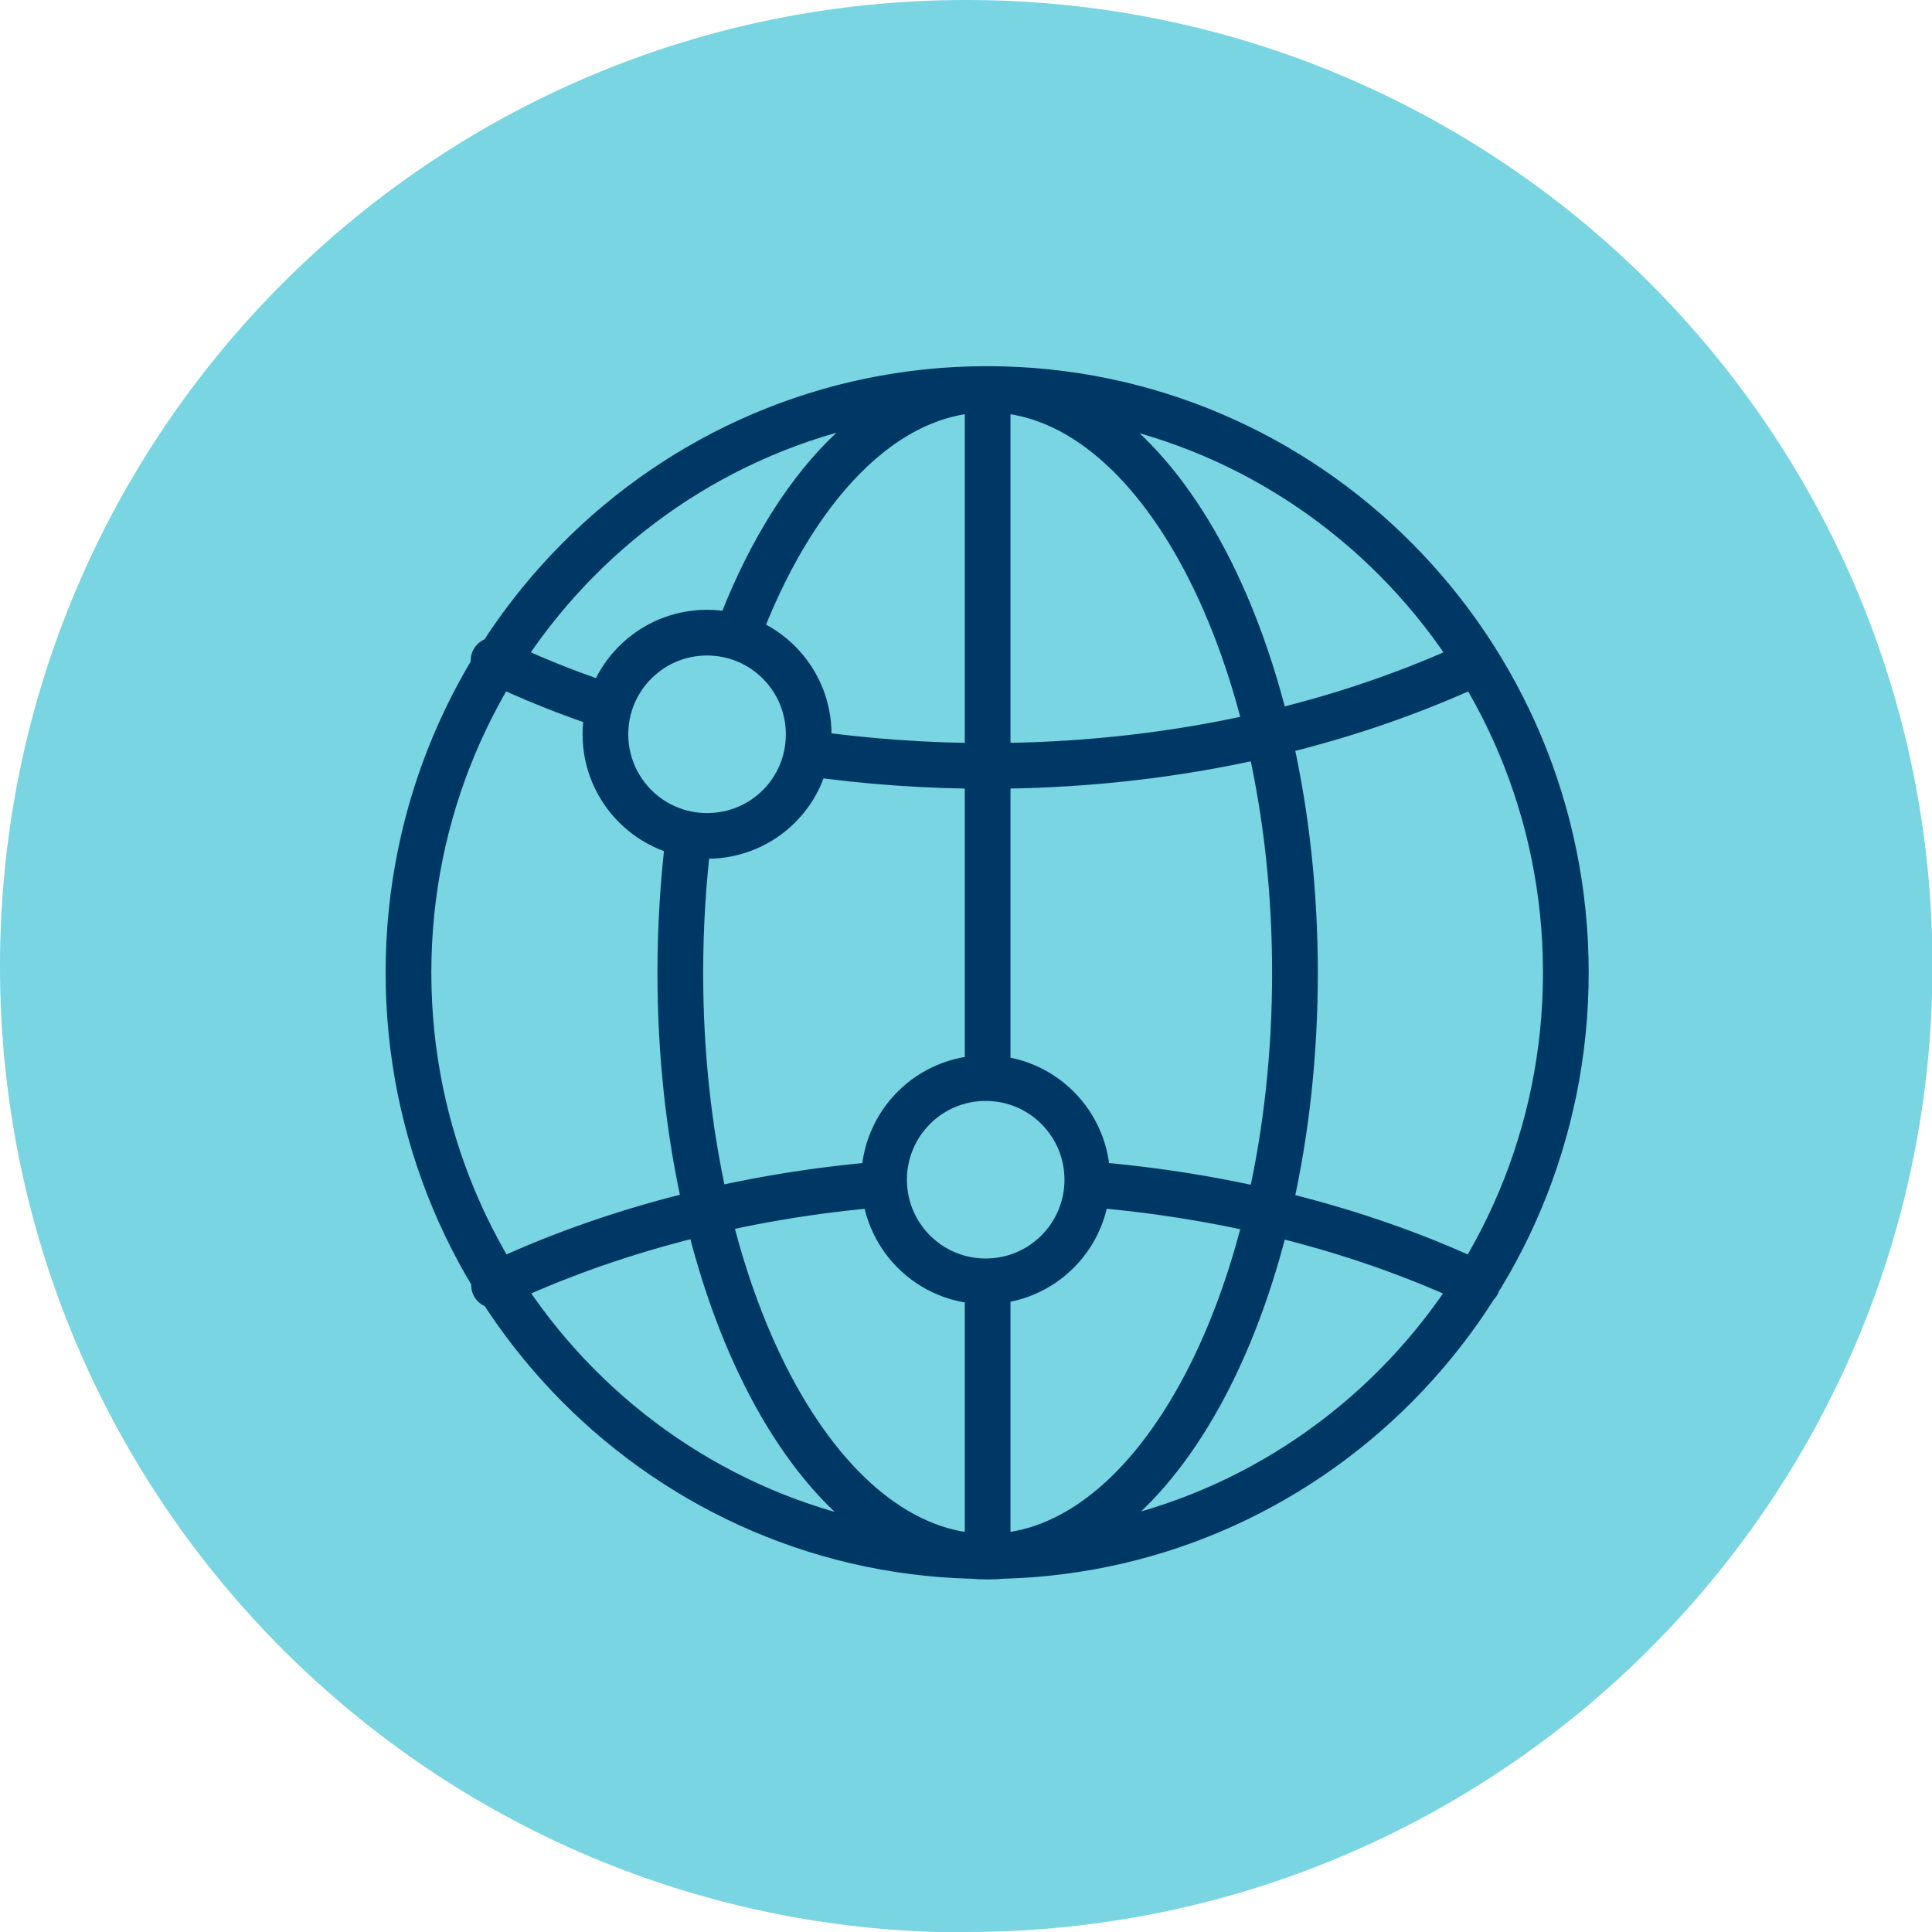
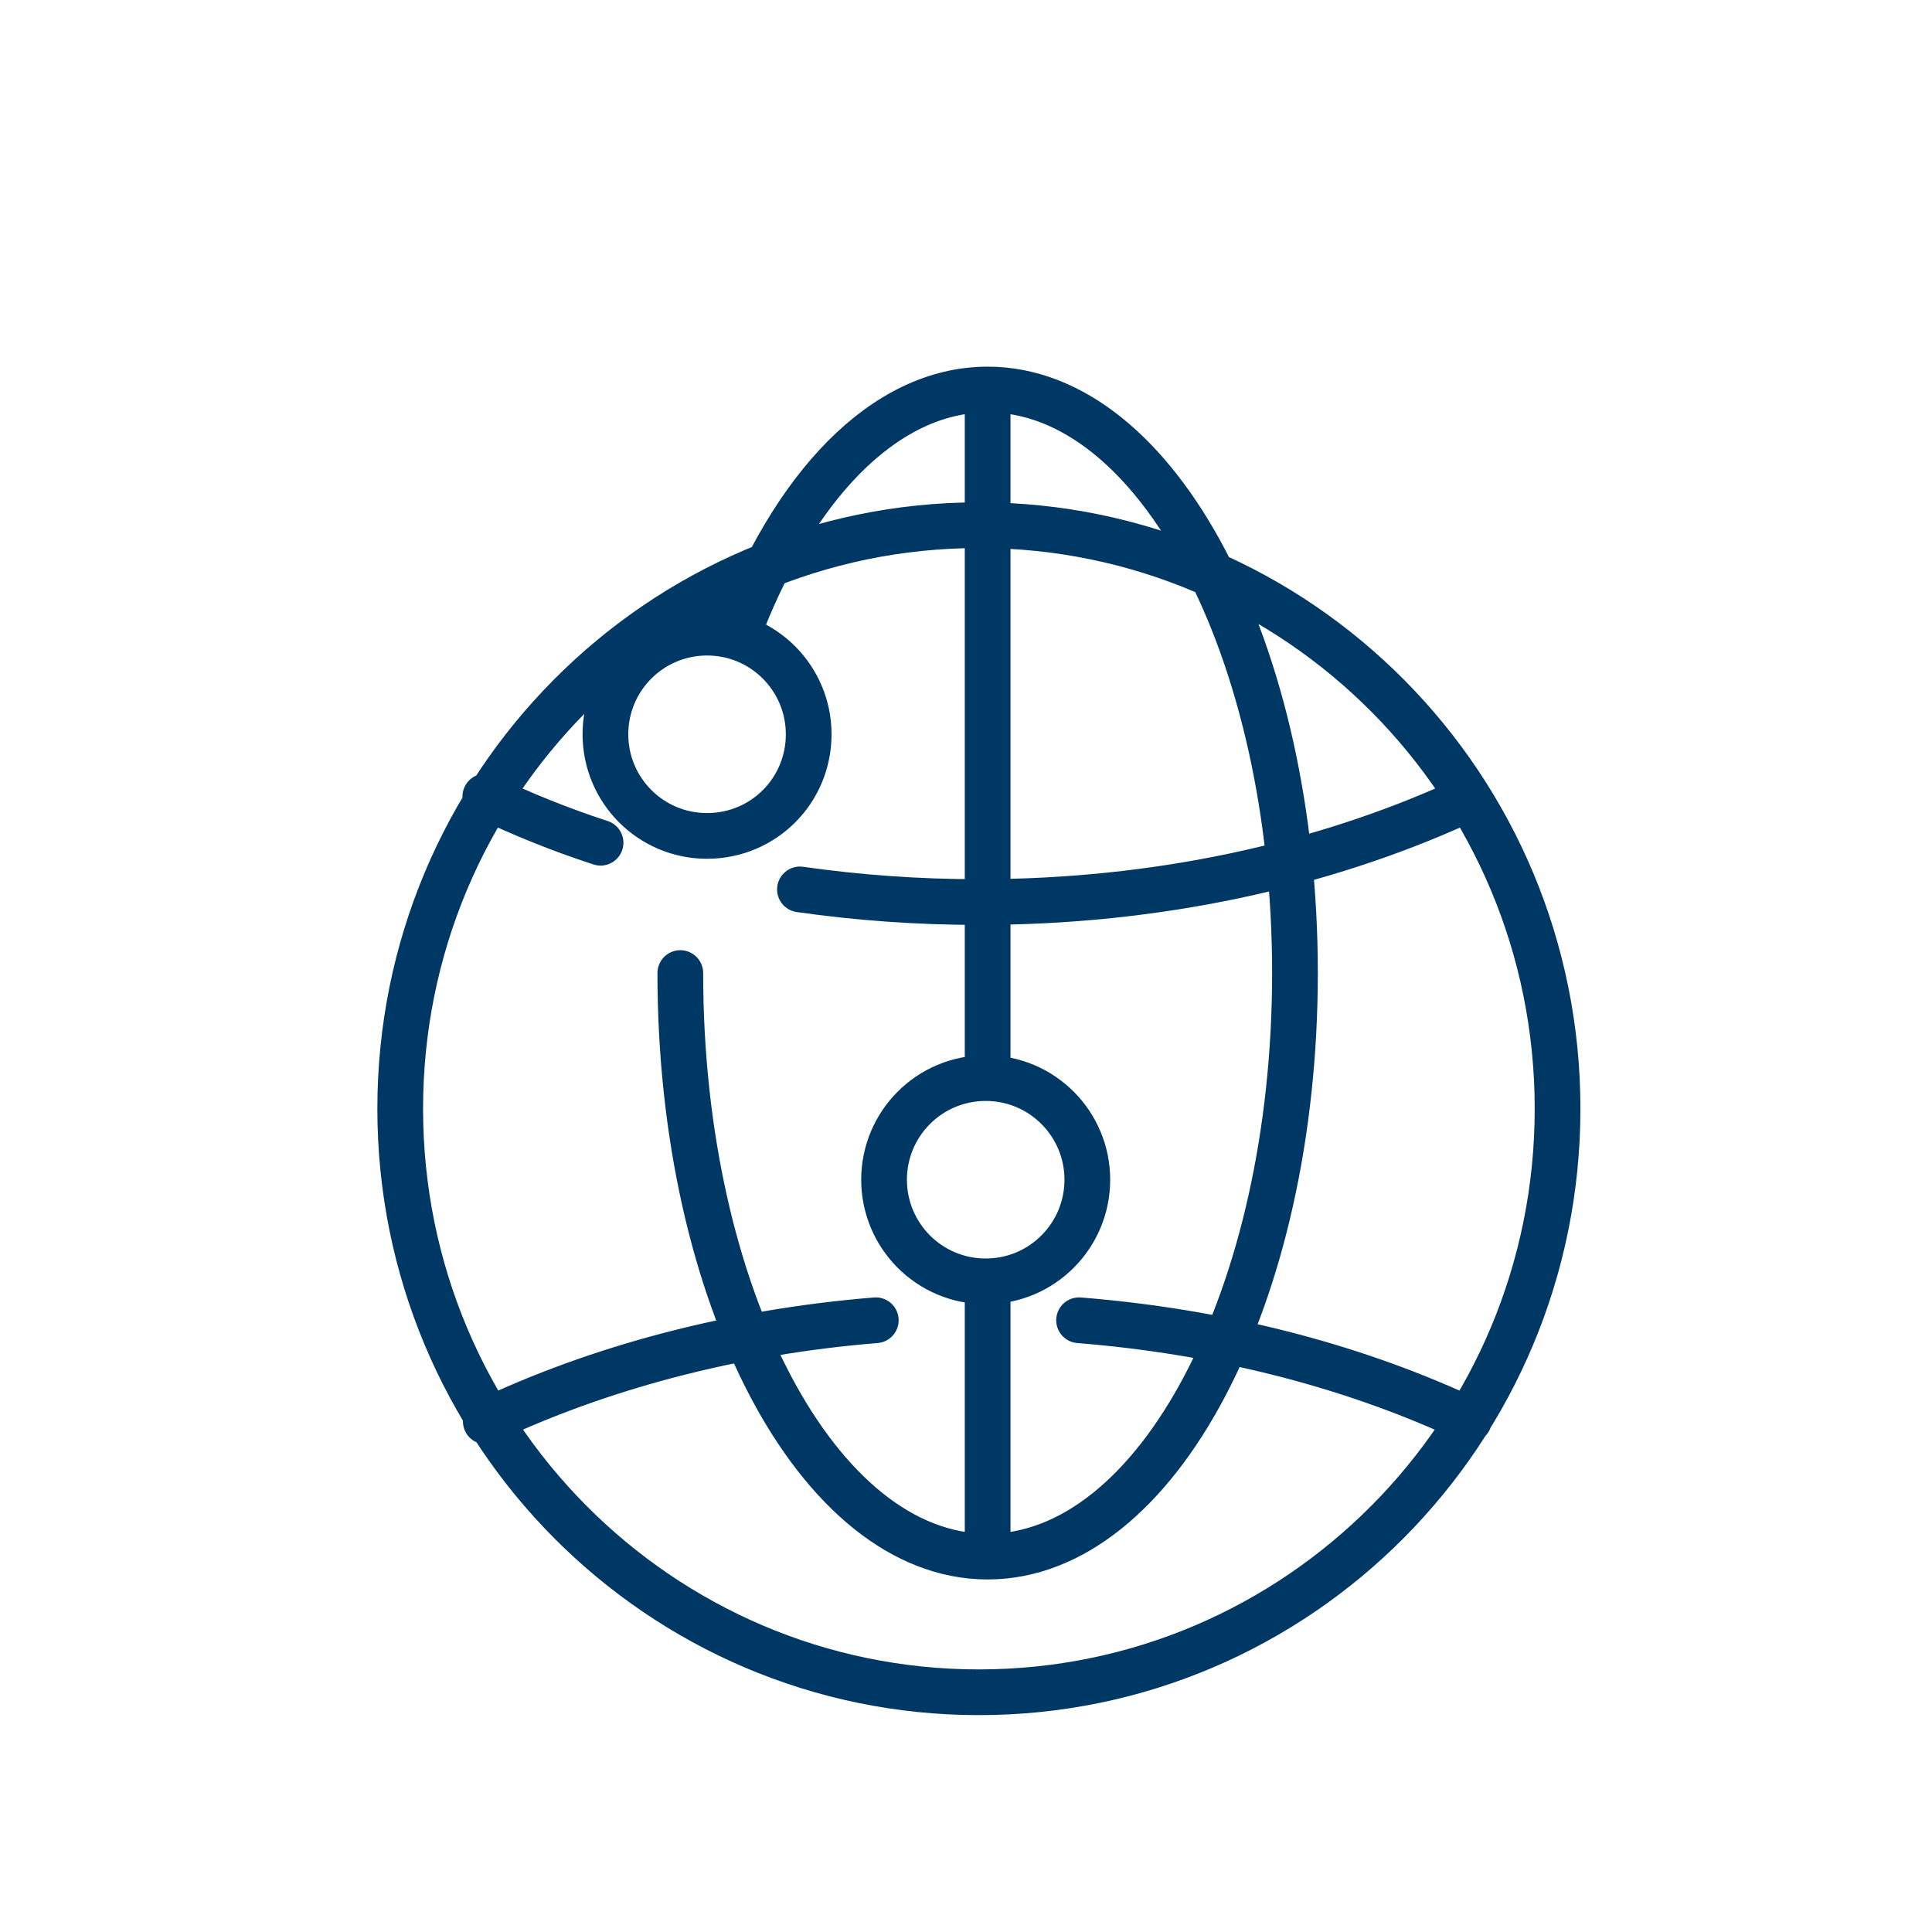
<svg xmlns="http://www.w3.org/2000/svg" id="Layer_2" data-name="Layer 2" viewBox="0 0 39.73 39.73">
  <defs>
    <style>
      .cls-1 {
        fill: #78D5E1;
      }

      .cls-2 {
        fill: none;
        stroke: #003865;
        stroke-linecap: round;
        stroke-linejoin: round;
        stroke-width: .94px;
      }
    </style>
  </defs>
  <g id="Layer_1-2" data-name="Layer 1">
    <g>
-       <path class="cls-1" d="m19.87,39.73c10.97,0,19.87-8.89,19.87-19.87S30.84,0,19.87,0,0,8.89,0,19.87s8.89,19.87,19.87,19.87" />
-       <path class="cls-2" d="m22.36,24.26c0,1.15-.93,2.09-2.09,2.09s-2.09-.94-2.09-2.09.93-2.09,2.09-2.09,2.09.94,2.09,2.09Zm-5.73-9.16c0,1.16-.93,2.09-2.09,2.09s-2.09-.94-2.09-2.09.93-2.09,2.09-2.09,2.09.94,2.09,2.09Zm3.68-7.09v14.06m0,4.36v5.58m-5.16-18.91c1.14-3.08,3.03-5.09,5.16-5.09,3.49,0,6.32,5.37,6.32,12s-2.83,12-6.32,12-6.32-5.37-6.32-12c0-.96.06-1.9.17-2.8m16.22,9.19c-.06-.03-.12-.06-.18-.08-2.29-1.05-4.96-1.74-7.84-1.97m-4.18,0c-2.96.24-5.7.98-8.02,2.08m20.22-12.81c-.06.03-.12.06-.18.08-2.83,1.29-6.23,2.05-9.9,2.05-1.26,0-2.49-.09-3.68-.26m-4.1-.96c-.83-.27-1.62-.59-2.37-.95m22.05,6.42c0,6.63-5.33,12-11.9,12s-11.9-5.37-11.9-12,5.33-12,11.9-12,11.9,5.37,11.9,12Z" />
+       <path class="cls-2" d="m22.36,24.26c0,1.15-.93,2.09-2.09,2.09s-2.09-.94-2.09-2.09.93-2.09,2.09-2.09,2.09.94,2.09,2.09Zm-5.73-9.16c0,1.16-.93,2.09-2.09,2.09s-2.09-.94-2.09-2.09.93-2.09,2.09-2.09,2.09.94,2.09,2.09Zm3.68-7.09v14.06m0,4.36v5.58m-5.16-18.91c1.14-3.08,3.03-5.09,5.16-5.09,3.49,0,6.32,5.37,6.32,12s-2.83,12-6.32,12-6.32-5.37-6.32-12m16.22,9.19c-.06-.03-.12-.06-.18-.08-2.29-1.05-4.96-1.74-7.84-1.97m-4.18,0c-2.96.24-5.7.98-8.02,2.08m20.22-12.81c-.06.03-.12.06-.18.08-2.83,1.29-6.23,2.05-9.9,2.05-1.26,0-2.49-.09-3.68-.26m-4.1-.96c-.83-.27-1.62-.59-2.37-.95m22.05,6.42c0,6.63-5.33,12-11.9,12s-11.9-5.37-11.9-12,5.33-12,11.9-12,11.9,5.37,11.9,12Z" />
    </g>
  </g>
</svg>